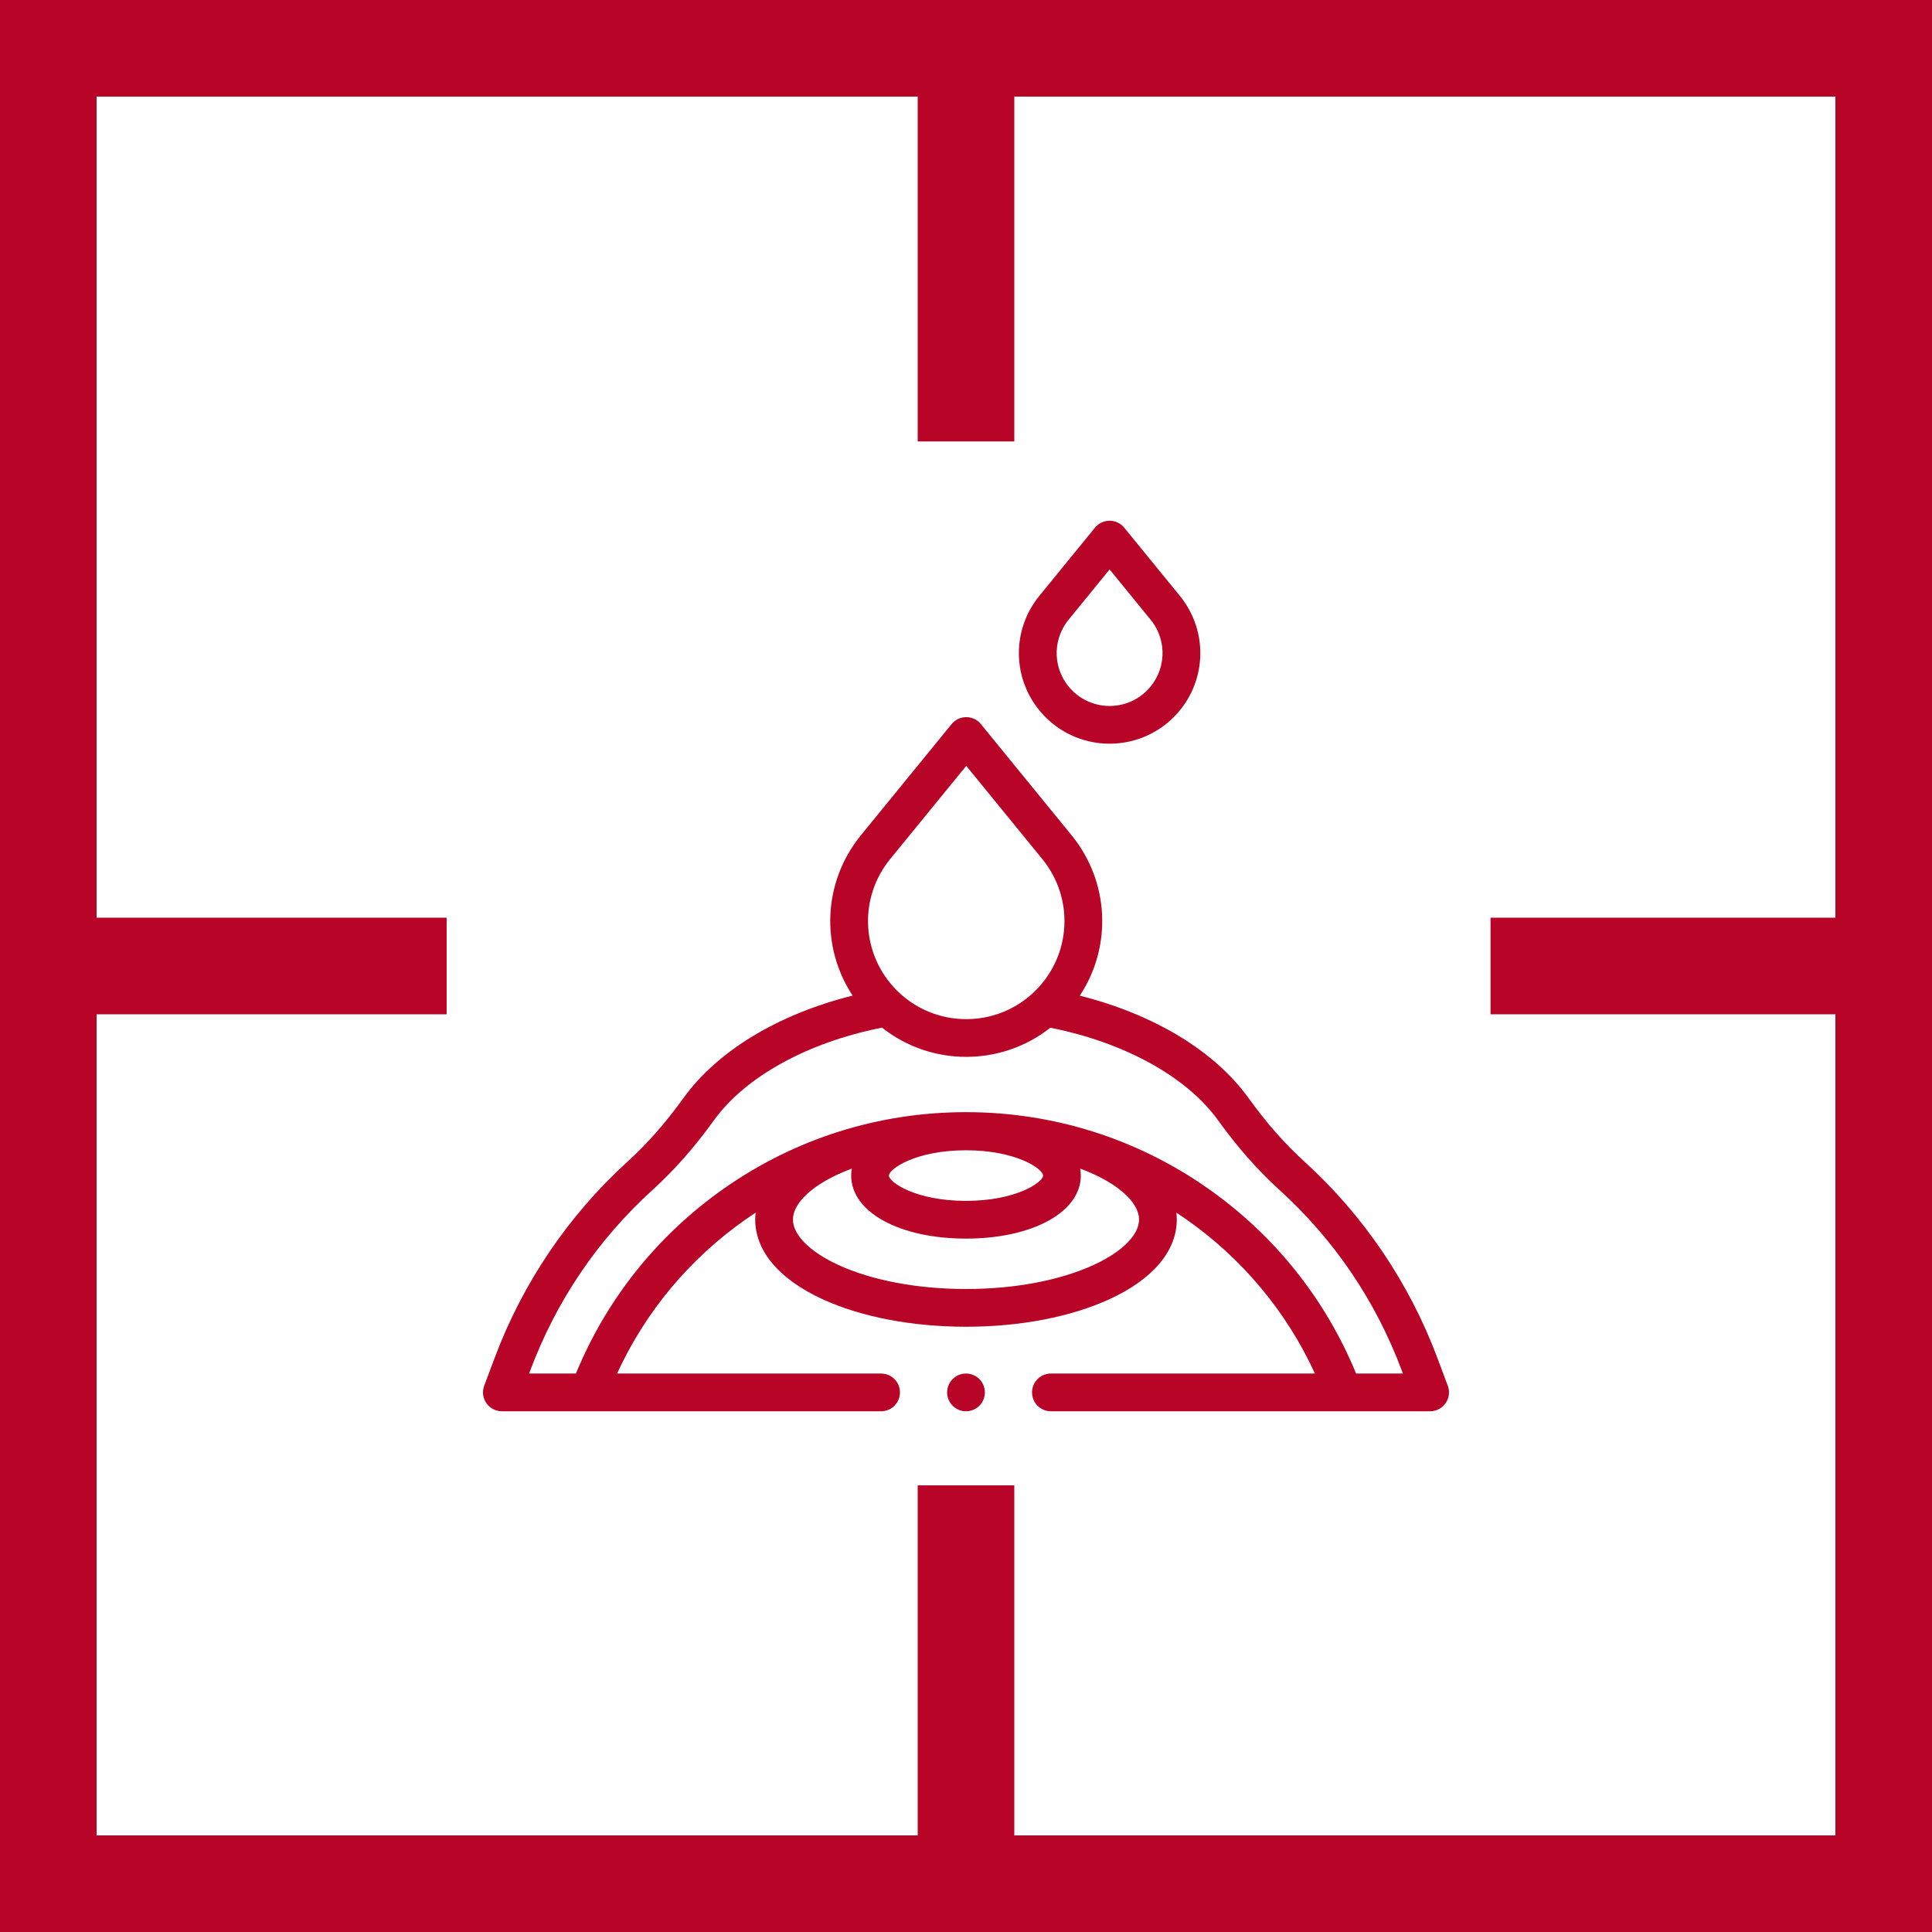
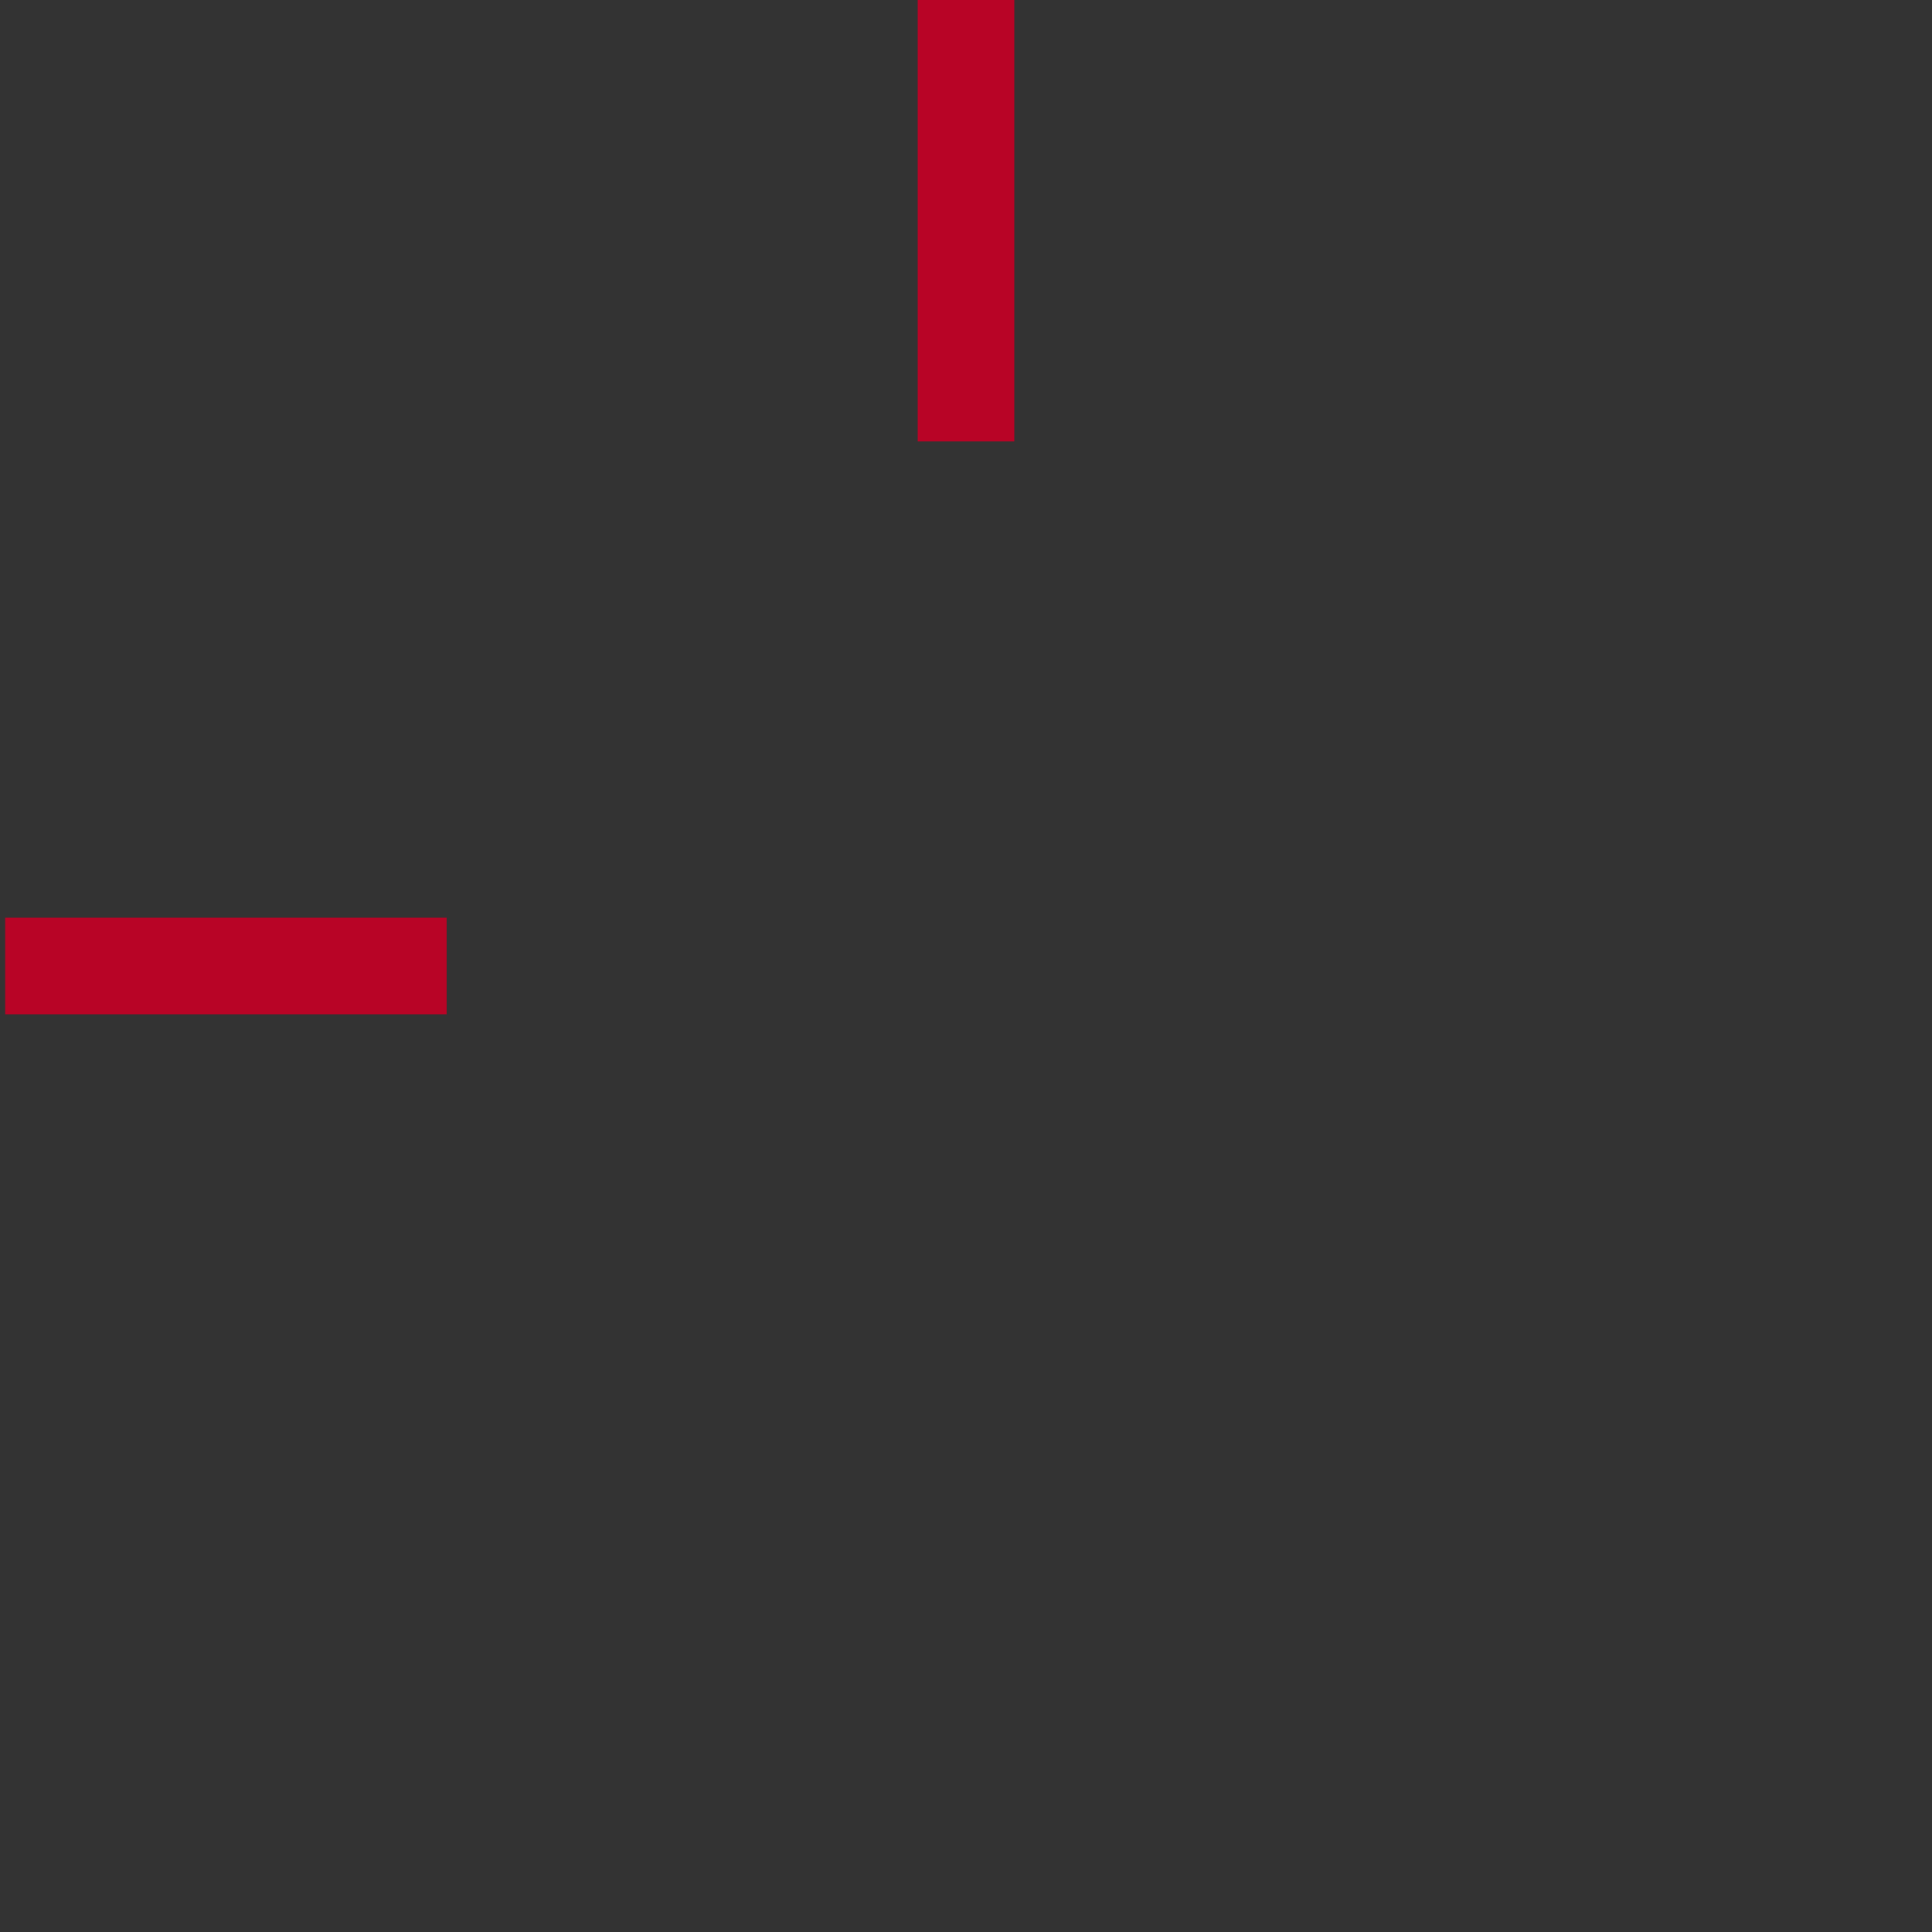
<svg xmlns="http://www.w3.org/2000/svg" width="100" height="100" viewBox="0 0 100 100" fill="none">
  <rect x="0" y="0" width="100" height="100" fill="#333333" stroke="none" />
-   <rect x="2.5" y="2.5" width="95" height="95" fill="white" stroke="#B80426" stroke-width="5" />
  <path d="M50 0V22.849" stroke="#B80426" stroke-width="5" />
-   <path d="M100 50L77.15 50" stroke="#B80426" stroke-width="5" />
-   <path d="M50 76.882V99.731" stroke="#B80426" stroke-width="5" />
  <path d="M23.118 50L0.269 50" stroke="#B80426" stroke-width="5" />
  <g clip-path="url(#clip0_58_253)">
    <path d="M57.433 38.493C58.634 38.493 59.835 38.036 60.75 37.121C62.459 35.412 62.595 32.711 61.067 30.839L58.189 27.312C58.004 27.085 57.726 26.953 57.433 26.953C57.139 26.953 56.862 27.085 56.676 27.312L53.798 30.839C52.27 32.711 52.407 35.412 54.116 37.121C55.03 38.036 56.231 38.493 57.433 38.493ZM55.312 32.074L57.433 29.474L59.554 32.074C60.446 33.166 60.366 34.743 59.369 35.74C58.301 36.808 56.565 36.808 55.497 35.74C54.499 34.743 54.42 33.166 55.312 32.074Z" fill="#B80426" />
-     <path d="M74.938 71.727L74.383 70.249C72.938 66.395 70.567 62.898 67.528 60.135C66.501 59.203 65.555 58.127 64.634 56.848C62.868 54.395 59.734 52.505 55.89 51.536C57.556 49.016 57.443 45.657 55.461 43.228L50.769 37.478C50.584 37.251 50.306 37.119 50.012 37.119C49.719 37.119 49.441 37.251 49.256 37.478L44.564 43.228C42.583 45.655 42.469 49.011 44.131 51.531C40.278 52.498 37.135 54.391 35.366 56.848C34.445 58.127 33.499 59.203 32.472 60.135C29.433 62.898 27.062 66.395 25.617 70.249L25.062 71.727C24.95 72.027 24.991 72.363 25.174 72.626C25.356 72.89 25.656 73.047 25.977 73.047H45.606C46.145 73.047 46.582 72.61 46.582 72.07C46.582 71.531 46.145 71.094 45.606 71.094H31.939C33.409 67.893 35.694 65.149 38.609 63.106C38.775 62.99 38.943 62.877 39.111 62.766C39.098 62.884 39.09 63.004 39.09 63.124C39.09 64.749 40.325 66.212 42.568 67.244C44.569 68.165 47.209 68.672 50 68.672C52.791 68.672 55.431 68.165 57.432 67.244C59.675 66.212 60.91 64.749 60.91 63.124C60.91 63.004 60.902 62.884 60.889 62.766C61.049 62.871 61.208 62.978 61.366 63.088C64.291 65.132 66.587 67.883 68.061 71.094H54.395C53.855 71.094 53.418 71.531 53.418 72.07C53.418 72.61 53.855 73.047 54.395 73.047H74.023C74.344 73.047 74.644 72.89 74.826 72.627C75.009 72.363 75.05 72.027 74.938 71.727ZM46.077 44.463L50.013 39.641L53.948 44.463C55.602 46.49 55.455 49.415 53.604 51.266C51.624 53.246 48.401 53.246 46.421 51.266C44.571 49.415 44.423 46.49 46.077 44.463ZM56.616 65.47C54.865 66.275 52.515 66.719 50 66.719C47.485 66.719 45.135 66.275 43.385 65.47C41.919 64.795 41.043 63.918 41.043 63.124C41.043 62.33 41.919 61.453 43.385 60.778C43.61 60.674 43.845 60.577 44.089 60.486C44.068 60.604 44.057 60.724 44.057 60.847C44.057 62.738 46.556 64.11 50 64.11C53.444 64.11 55.943 62.738 55.943 60.847C55.943 60.724 55.932 60.604 55.911 60.486C56.155 60.577 56.391 60.675 56.616 60.778C58.081 61.453 58.957 62.33 58.957 63.124C58.957 63.918 58.082 64.795 56.616 65.47ZM46.01 60.848C46.01 60.511 47.382 59.538 50 59.538C52.618 59.538 53.99 60.511 53.99 60.848C53.99 61.184 52.618 62.157 50 62.157C47.382 62.157 46.01 61.184 46.01 60.848ZM70.191 71.094C68.597 67.217 65.941 63.902 62.485 61.487C58.812 58.922 54.495 57.565 50 57.565C45.492 57.565 41.166 58.928 37.487 61.507C34.043 63.921 31.398 67.228 29.81 71.094H27.386L27.446 70.934C28.802 67.319 30.935 64.172 33.786 61.581C34.914 60.555 35.95 59.38 36.951 57.989C38.581 55.725 41.814 53.949 45.654 53.191C46.927 54.198 48.469 54.703 50.013 54.703C51.553 54.703 53.094 54.199 54.365 53.195C58.197 53.955 61.422 55.729 63.049 57.989C64.05 59.38 65.086 60.555 66.214 61.581C69.065 64.172 71.198 67.319 72.555 70.934L72.614 71.094H70.191Z" fill="#B80426" />
-     <path d="M50 73.047C50.539 73.047 50.977 72.61 50.977 72.07C50.977 71.531 50.539 71.094 50 71.094C49.461 71.094 49.023 71.531 49.023 72.07C49.023 72.61 49.461 73.047 50 73.047Z" fill="#B80426" />
+     <path d="M74.938 71.727L74.383 70.249C72.938 66.395 70.567 62.898 67.528 60.135C66.501 59.203 65.555 58.127 64.634 56.848C62.868 54.395 59.734 52.505 55.89 51.536C57.556 49.016 57.443 45.657 55.461 43.228L50.769 37.478C50.584 37.251 50.306 37.119 50.012 37.119C49.719 37.119 49.441 37.251 49.256 37.478L44.564 43.228C42.583 45.655 42.469 49.011 44.131 51.531C40.278 52.498 37.135 54.391 35.366 56.848C34.445 58.127 33.499 59.203 32.472 60.135C29.433 62.898 27.062 66.395 25.617 70.249L25.062 71.727C24.95 72.027 24.991 72.363 25.174 72.626C25.356 72.89 25.656 73.047 25.977 73.047H45.606C46.145 73.047 46.582 72.61 46.582 72.07C46.582 71.531 46.145 71.094 45.606 71.094H31.939C33.409 67.893 35.694 65.149 38.609 63.106C38.775 62.99 38.943 62.877 39.111 62.766C39.098 62.884 39.09 63.004 39.09 63.124C39.09 64.749 40.325 66.212 42.568 67.244C44.569 68.165 47.209 68.672 50 68.672C52.791 68.672 55.431 68.165 57.432 67.244C59.675 66.212 60.91 64.749 60.91 63.124C60.91 63.004 60.902 62.884 60.889 62.766C61.049 62.871 61.208 62.978 61.366 63.088C64.291 65.132 66.587 67.883 68.061 71.094H54.395C53.855 71.094 53.418 71.531 53.418 72.07C53.418 72.61 53.855 73.047 54.395 73.047H74.023C74.344 73.047 74.644 72.89 74.826 72.627C75.009 72.363 75.05 72.027 74.938 71.727ZM46.077 44.463L53.948 44.463C55.602 46.49 55.455 49.415 53.604 51.266C51.624 53.246 48.401 53.246 46.421 51.266C44.571 49.415 44.423 46.49 46.077 44.463ZM56.616 65.47C54.865 66.275 52.515 66.719 50 66.719C47.485 66.719 45.135 66.275 43.385 65.47C41.919 64.795 41.043 63.918 41.043 63.124C41.043 62.33 41.919 61.453 43.385 60.778C43.61 60.674 43.845 60.577 44.089 60.486C44.068 60.604 44.057 60.724 44.057 60.847C44.057 62.738 46.556 64.11 50 64.11C53.444 64.11 55.943 62.738 55.943 60.847C55.943 60.724 55.932 60.604 55.911 60.486C56.155 60.577 56.391 60.675 56.616 60.778C58.081 61.453 58.957 62.33 58.957 63.124C58.957 63.918 58.082 64.795 56.616 65.47ZM46.01 60.848C46.01 60.511 47.382 59.538 50 59.538C52.618 59.538 53.99 60.511 53.99 60.848C53.99 61.184 52.618 62.157 50 62.157C47.382 62.157 46.01 61.184 46.01 60.848ZM70.191 71.094C68.597 67.217 65.941 63.902 62.485 61.487C58.812 58.922 54.495 57.565 50 57.565C45.492 57.565 41.166 58.928 37.487 61.507C34.043 63.921 31.398 67.228 29.81 71.094H27.386L27.446 70.934C28.802 67.319 30.935 64.172 33.786 61.581C34.914 60.555 35.95 59.38 36.951 57.989C38.581 55.725 41.814 53.949 45.654 53.191C46.927 54.198 48.469 54.703 50.013 54.703C51.553 54.703 53.094 54.199 54.365 53.195C58.197 53.955 61.422 55.729 63.049 57.989C64.05 59.38 65.086 60.555 66.214 61.581C69.065 64.172 71.198 67.319 72.555 70.934L72.614 71.094H70.191Z" fill="#B80426" />
  </g>
  <defs>
    <clipPath id="clip0_58_253">
-       <rect width="50" height="50" fill="white" transform="translate(25 25)" />
-     </clipPath>
+       </clipPath>
  </defs>
</svg>